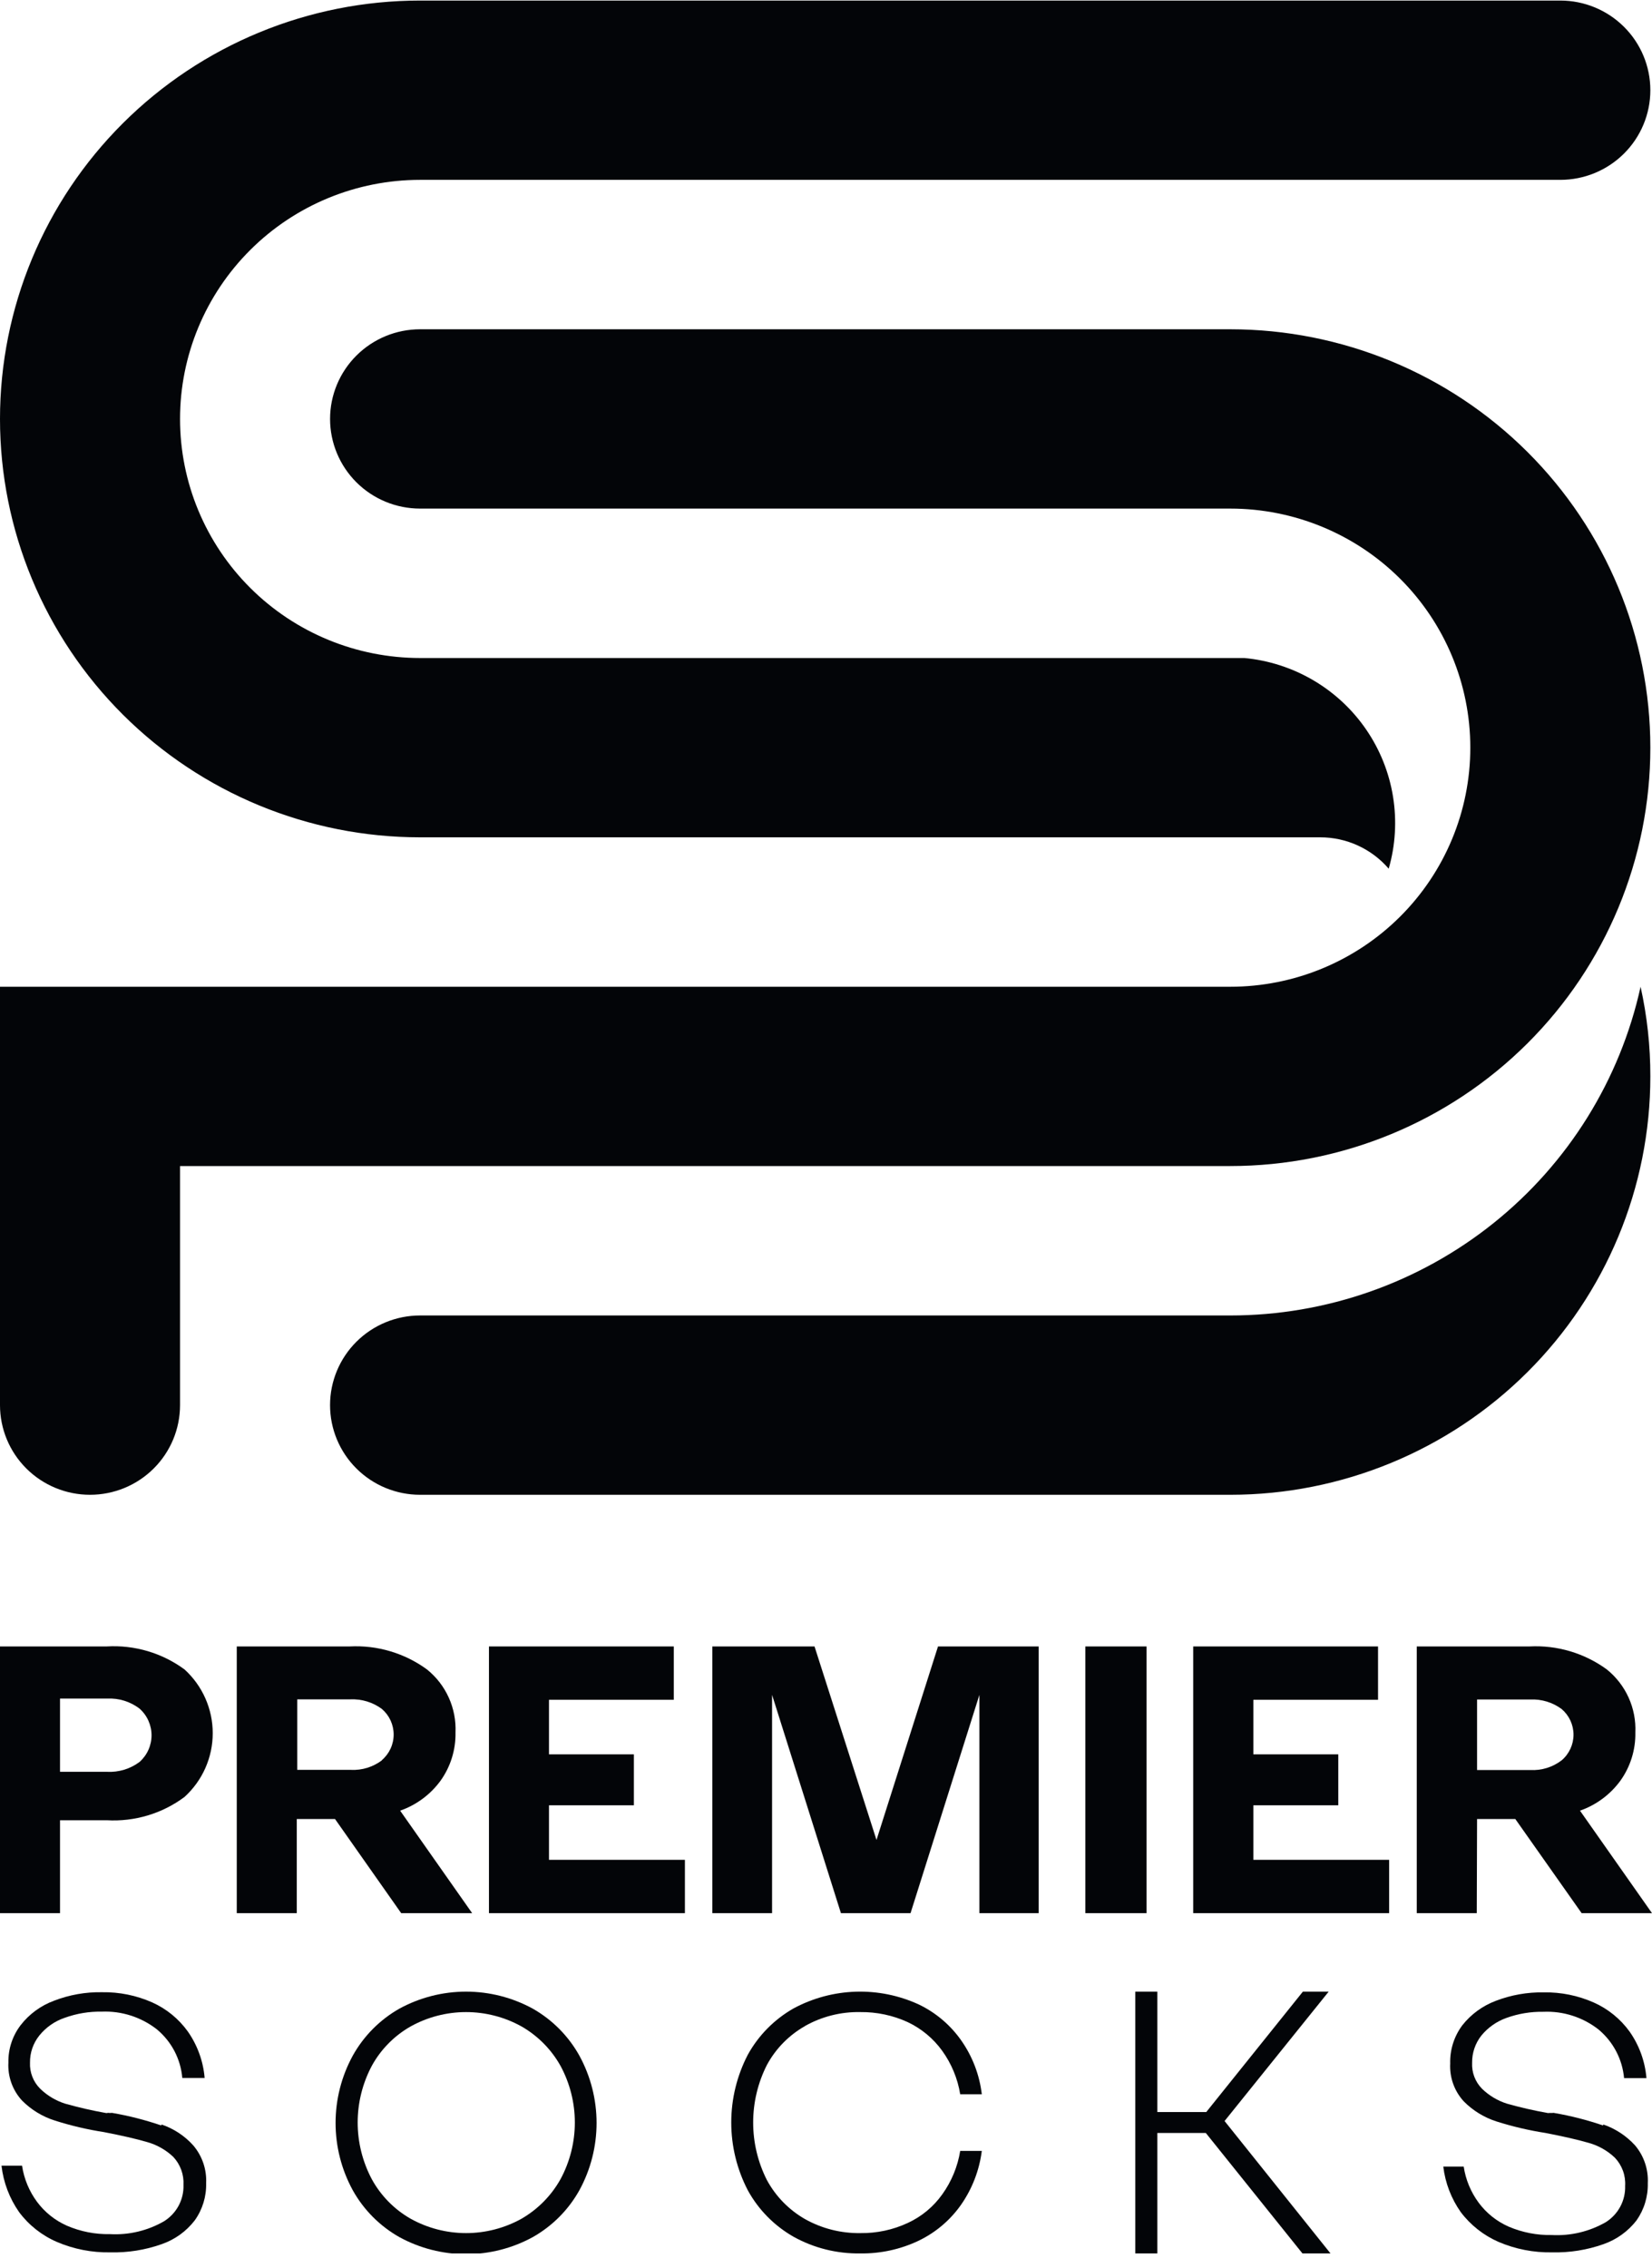
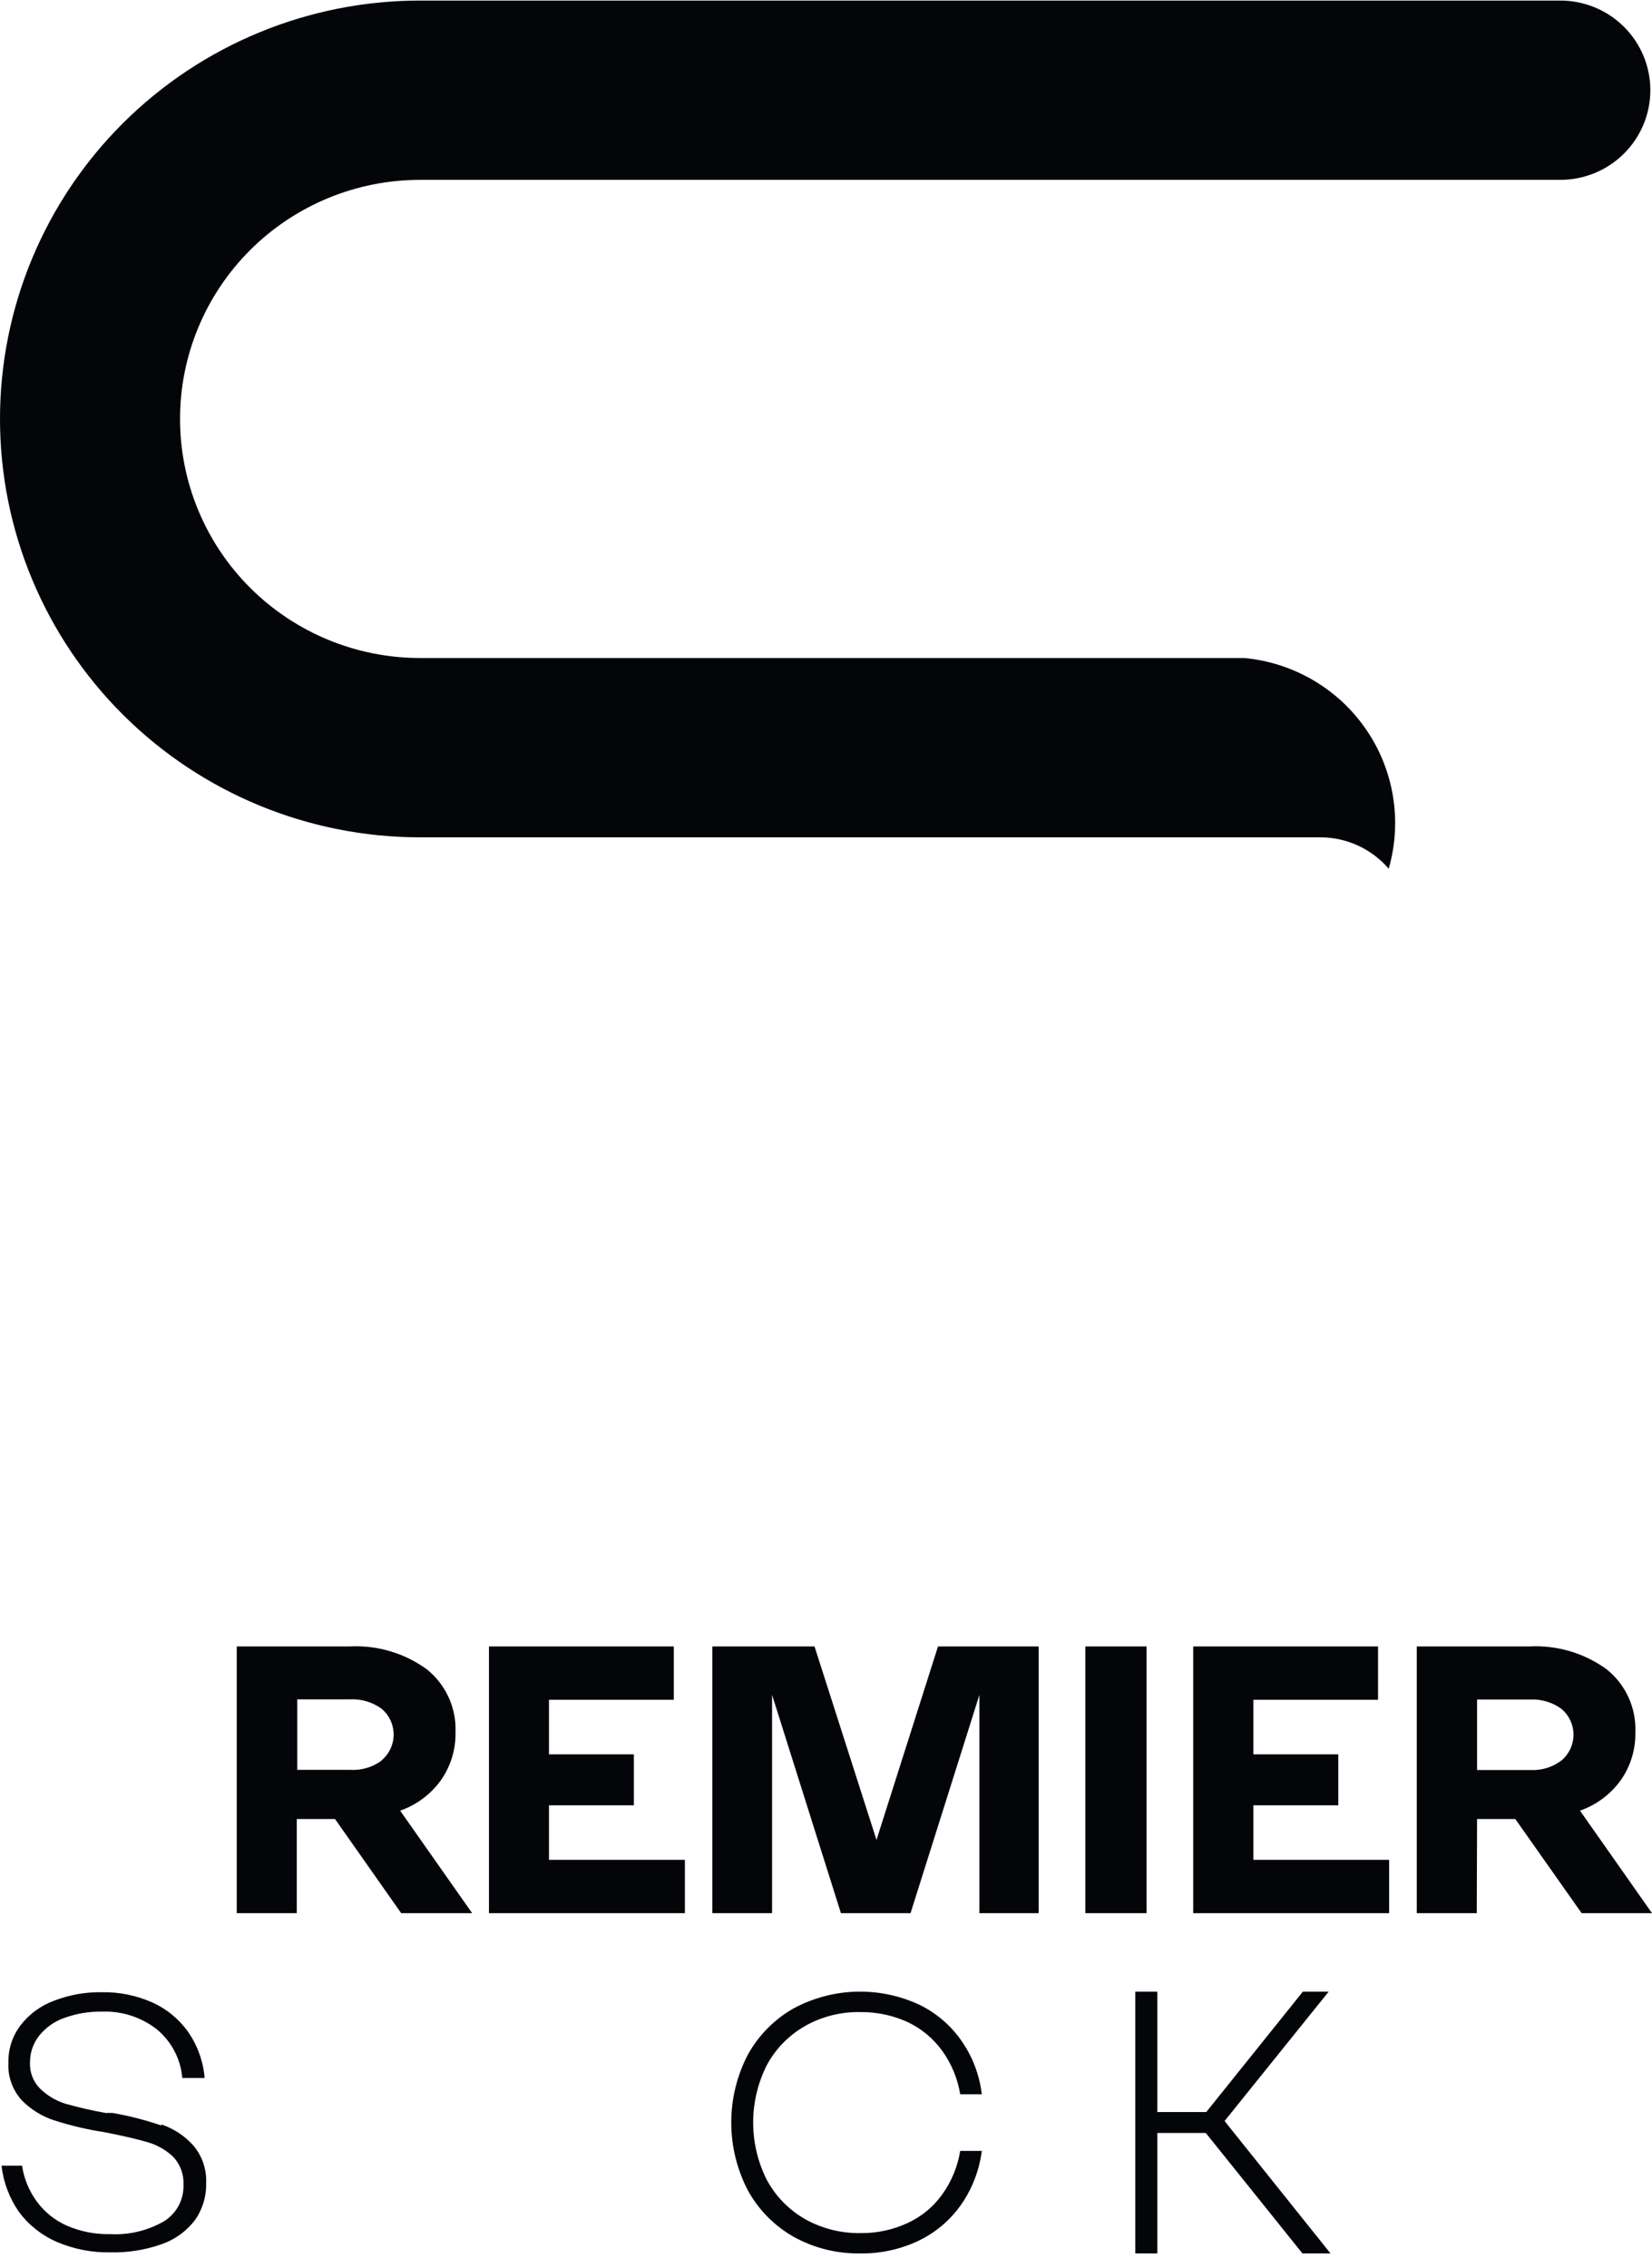
<svg xmlns="http://www.w3.org/2000/svg" width="110" height="151" viewBox="0 0 110 151" fill="none">
  <g clip-path="url(#clip0_98_1916)">
    <path d="M10.749 141.52C9.687 141.157 8.598 140.877 7.492 140.685C7.456 140.676 7.418 140.676 7.382 140.685H7.272C7.233 140.673 7.192 140.673 7.153 140.685C7.113 140.696 7.072 140.696 7.033 140.685C6.127 140.524 5.23 140.318 4.345 140.068C3.719 139.871 3.147 139.53 2.677 139.073C2.448 138.846 2.27 138.574 2.153 138.274C2.036 137.974 1.983 137.653 1.998 137.332C1.989 136.678 2.208 136.042 2.617 135.531C3.058 134.983 3.647 134.572 4.315 134.347C5.103 134.063 5.936 133.925 6.773 133.939C8.096 133.885 9.396 134.301 10.439 135.113C10.924 135.515 11.324 136.008 11.616 136.565C11.907 137.122 12.085 137.731 12.138 138.357H13.626C13.534 137.245 13.148 136.177 12.507 135.262C11.901 134.417 11.081 133.748 10.13 133.322C9.08 132.858 7.941 132.627 6.793 132.646C5.7 132.626 4.615 132.819 3.596 133.213C2.719 133.536 1.951 134.098 1.378 134.835C0.829 135.551 0.541 136.431 0.559 137.332C0.534 137.79 0.601 138.248 0.755 138.68C0.909 139.112 1.148 139.51 1.458 139.849C2.069 140.469 2.824 140.93 3.656 141.192C4.72 141.531 5.809 141.787 6.913 141.958C8.102 142.187 9.051 142.406 9.77 142.615C10.433 142.796 11.04 143.137 11.538 143.61C11.772 143.86 11.952 144.155 12.069 144.476C12.185 144.797 12.236 145.139 12.217 145.48C12.233 145.961 12.121 146.437 11.893 146.862C11.665 147.286 11.329 147.643 10.919 147.898C9.829 148.525 8.579 148.823 7.322 148.753C6.341 148.773 5.367 148.583 4.465 148.196C3.672 147.847 2.983 147.299 2.467 146.604C1.942 145.895 1.599 145.068 1.468 144.197H0.1C0.227 145.305 0.628 146.365 1.268 147.281C1.917 148.153 2.786 148.839 3.786 149.271C4.908 149.752 6.121 149.989 7.342 149.967C8.509 149.995 9.67 149.81 10.769 149.42C11.641 149.118 12.405 148.568 12.967 147.838C13.483 147.116 13.749 146.247 13.726 145.361C13.77 144.443 13.463 143.544 12.867 142.844C12.293 142.205 11.564 141.726 10.749 141.451" fill="#030508" />
-     <path d="M35.475 133.74C34.114 132.997 32.586 132.607 31.034 132.607C29.482 132.607 27.954 132.997 26.593 133.74C25.289 134.481 24.214 135.565 23.487 136.874C22.737 138.248 22.345 139.787 22.345 141.351C22.345 142.915 22.737 144.454 23.487 145.828C24.214 147.134 25.289 148.215 26.593 148.952C27.954 149.696 29.482 150.086 31.034 150.086C32.586 150.086 34.114 149.696 35.475 148.952C36.779 148.215 37.854 147.134 38.581 145.828C39.331 144.454 39.723 142.915 39.723 141.351C39.723 139.787 39.331 138.248 38.581 136.874C37.854 135.565 36.779 134.481 35.475 133.74ZM37.323 145.092C36.711 146.188 35.814 147.098 34.725 147.728C33.597 148.355 32.326 148.684 31.034 148.684C29.742 148.684 28.471 148.355 27.343 147.728C26.252 147.105 25.356 146.192 24.755 145.092C24.139 143.93 23.816 142.636 23.816 141.321C23.816 140.007 24.139 138.713 24.755 137.551C25.357 136.453 26.253 135.544 27.343 134.924C28.471 134.298 29.742 133.969 31.034 133.969C32.326 133.969 33.597 134.298 34.725 134.924C35.814 135.549 36.712 136.457 37.323 137.551C37.949 138.71 38.276 140.005 38.276 141.321C38.276 142.637 37.949 143.933 37.323 145.092Z" fill="#030508" />
    <path d="M53.586 134.904C54.711 134.267 55.988 133.944 57.282 133.969C58.371 133.956 59.45 134.183 60.439 134.636C61.355 135.069 62.146 135.726 62.737 136.546C63.356 137.406 63.767 138.397 63.936 139.441H65.374C65.223 138.153 64.752 136.922 64.006 135.859C63.286 134.832 62.312 134.006 61.179 133.462C59.865 132.857 58.428 132.566 56.982 132.611C55.536 132.656 54.12 133.036 52.847 133.72C51.56 134.45 50.502 135.521 49.79 136.815C49.068 138.208 48.691 139.753 48.691 141.321C48.691 142.889 49.068 144.435 49.79 145.828C50.5 147.125 51.559 148.2 52.847 148.932C54.199 149.681 55.726 150.061 57.273 150.037C58.619 150.059 59.953 149.769 61.169 149.191C62.302 148.646 63.275 147.821 63.996 146.793C64.737 145.727 65.21 144.499 65.374 143.212H63.936C63.767 144.252 63.361 145.239 62.747 146.097C62.162 146.923 61.37 147.582 60.449 148.007C59.462 148.467 58.383 148.699 57.292 148.684C55.999 148.704 54.723 148.382 53.596 147.748C52.523 147.131 51.645 146.229 51.059 145.142C50.461 143.956 50.15 142.648 50.15 141.321C50.15 139.995 50.461 138.687 51.059 137.501C51.642 136.415 52.522 135.515 53.596 134.904" fill="#030508" />
    <path d="M88.472 132.606H86.754L80.32 140.625H77.063V132.606H75.595V150.037H77.063V142.018H80.29L86.724 150.037H88.592L81.539 141.222L88.472 132.606Z" fill="#030508" />
-     <path d="M106.753 141.52C105.688 141.156 104.596 140.876 103.486 140.685C103.45 140.674 103.412 140.674 103.376 140.685H103.276H103.156C103.117 140.696 103.076 140.696 103.037 140.685C102.131 140.524 101.234 140.318 100.349 140.068C99.723 139.871 99.151 139.53 98.681 139.073C98.457 138.845 98.283 138.574 98.169 138.276C98.056 137.978 98.006 137.66 98.022 137.342C98.014 136.69 98.229 136.055 98.631 135.541C99.071 135 99.651 134.591 100.309 134.357C101.097 134.073 101.93 133.935 102.767 133.949C104.09 133.892 105.391 134.309 106.433 135.123C107.412 135.936 108.026 137.103 108.141 138.366H109.63C109.538 137.255 109.152 136.187 108.511 135.272C107.901 134.427 107.078 133.757 106.124 133.332C105.077 132.868 103.942 132.637 102.797 132.656C101.701 132.637 100.612 132.83 99.59 133.223C98.717 133.553 97.95 134.114 97.372 134.845C96.823 135.579 96.538 136.476 96.563 137.391C96.538 137.849 96.605 138.308 96.759 138.74C96.913 139.172 97.152 139.569 97.462 139.909C98.071 140.526 98.822 140.987 99.65 141.252C100.717 141.59 101.81 141.846 102.917 142.018C104.096 142.247 105.055 142.465 105.774 142.674C106.434 142.855 107.038 143.197 107.532 143.669C107.767 143.918 107.949 144.213 108.066 144.534C108.183 144.856 108.232 145.198 108.211 145.54C108.227 146.019 108.116 146.495 107.89 146.919C107.664 147.343 107.33 147.701 106.923 147.957C105.832 148.582 104.583 148.88 103.326 148.813C102.342 148.832 101.364 148.642 100.459 148.256C99.666 147.907 98.977 147.358 98.461 146.664C97.936 145.954 97.593 145.128 97.462 144.256H96.103C96.232 145.344 96.631 146.384 97.262 147.281C97.915 148.149 98.783 148.834 99.78 149.27C100.906 149.752 102.121 149.989 103.346 149.967C104.512 149.995 105.674 149.81 106.773 149.42C107.644 149.115 108.407 148.566 108.971 147.838C109.479 147.113 109.742 146.245 109.72 145.361C109.767 144.445 109.464 143.545 108.871 142.843C108.293 142.21 107.565 141.731 106.753 141.451" fill="#030508" />
    <path d="M27.972 55.751H87.912C88.778 55.751 89.633 55.937 90.42 56.298C91.206 56.659 91.905 57.185 92.468 57.84C92.917 56.281 93.015 54.644 92.756 53.043C92.498 51.442 91.888 49.918 90.97 48.578C90.053 47.239 88.85 46.117 87.448 45.294C86.045 44.47 84.478 43.964 82.857 43.812H27.972C23.733 43.812 19.667 42.135 16.67 39.15C13.672 36.164 11.988 32.115 11.988 27.894C11.988 23.672 13.672 19.623 16.67 16.638C19.667 13.652 23.733 11.975 27.972 11.975H103.896C105.486 11.975 107.01 11.346 108.134 10.227C109.259 9.107 109.89 7.589 109.89 6.006C109.89 4.423 109.259 2.904 108.134 1.785C107.01 0.666 105.486 0.037 103.896 0.037L27.972 0.037C20.553 0.037 13.439 2.972 8.193 8.196C2.947 13.42 0 20.506 0 27.894C0 35.282 2.947 42.367 8.193 47.592C13.439 52.816 20.553 55.751 27.972 55.751Z" fill="#030508" />
-     <path d="M81.918 87.587H27.971C26.382 87.587 24.857 88.216 23.733 89.335C22.609 90.455 21.977 91.973 21.977 93.556C21.977 95.14 22.609 96.658 23.733 97.777C24.857 98.897 26.382 99.526 27.971 99.526H81.918C89.336 99.526 96.451 96.591 101.697 91.367C106.943 86.142 109.89 79.057 109.89 71.669C109.893 69.661 109.675 67.66 109.24 65.7C107.874 71.903 104.42 77.456 99.45 81.436C94.481 85.417 88.295 87.587 81.918 87.587Z" fill="#030508" />
-     <path d="M5.994 99.526C7.584 99.526 9.108 98.897 10.232 97.778C11.357 96.658 11.988 95.14 11.988 93.557V77.638H81.918C89.337 77.638 96.451 74.703 101.697 69.479C106.943 64.255 109.89 57.169 109.89 49.781C109.89 42.393 106.943 35.308 101.697 30.083C96.451 24.859 89.337 21.924 81.918 21.924H27.972C26.382 21.924 24.858 22.553 23.734 23.673C22.61 24.792 21.978 26.311 21.978 27.894C21.978 29.477 22.61 30.995 23.734 32.115C24.858 33.234 26.382 33.863 27.972 33.863H81.918C86.157 33.863 90.223 35.54 93.221 38.525C96.218 41.511 97.902 45.559 97.902 49.781C97.902 54.003 96.218 58.052 93.221 61.037C90.223 64.022 86.157 65.7 81.918 65.7H0V93.557C0 95.14 0.632 96.658 1.756 97.778C2.88 98.897 4.404 99.526 5.994 99.526Z" fill="#030508" />
-     <path d="M12.288 111.156C10.793 110.056 8.958 109.513 7.103 109.624H0V127.383H3.996V121.195H7.103C8.961 121.304 10.798 120.754 12.288 119.643C12.879 119.104 13.352 118.448 13.675 117.718C13.998 116.987 14.165 116.198 14.165 115.399C14.165 114.601 13.998 113.812 13.675 113.081C13.352 112.35 12.879 111.695 12.288 111.156ZM9.291 117.315C8.671 117.778 7.907 118.01 7.133 117.971H3.996V113.096H7.133C7.909 113.055 8.674 113.291 9.291 113.763C9.542 113.986 9.744 114.259 9.881 114.565C10.019 114.872 10.091 115.203 10.091 115.539C10.091 115.874 10.019 116.206 9.881 116.512C9.744 116.818 9.542 117.091 9.291 117.315Z" fill="#030508" />
    <path d="M31.439 127.383L26.644 120.558C27.721 120.181 28.658 119.487 29.331 118.568C30.002 117.631 30.352 116.505 30.33 115.355C30.365 114.556 30.212 113.76 29.882 113.031C29.553 112.301 29.056 111.659 28.432 111.156C26.943 110.068 25.122 109.526 23.277 109.624H15.765V127.383H19.761V121.115H22.308L26.714 127.383H31.439ZM25.445 117.195C24.848 117.651 24.108 117.88 23.357 117.842H19.791V113.146H23.337C24.086 113.114 24.823 113.339 25.425 113.783C25.672 113.994 25.87 114.256 26.006 114.55C26.142 114.845 26.212 115.165 26.212 115.489C26.212 115.813 26.142 116.133 26.006 116.428C25.87 116.722 25.672 116.984 25.425 117.195" fill="#030508" />
    <path d="M36.554 120.2H42.208V116.807H36.554V113.176H44.865V109.624H32.558V127.383H45.605V123.831H36.554V120.2Z" fill="#030508" />
    <path d="M58.362 122.508L54.236 109.624H47.433V127.383H51.409V112.847L55.994 127.383H60.629L65.215 112.847V127.383H69.161V109.624H62.458L58.362 122.508Z" fill="#030508" />
    <path d="M76.344 109.624H72.268V127.383H76.344V109.624Z" fill="#030508" />
    <path d="M83.456 120.2H89.111V116.807H83.456V113.176H91.758V109.624H79.45V127.383H92.497V123.831H83.456V120.2Z" fill="#030508" />
    <path d="M98.352 121.115H100.899L105.315 127.383H110L105.205 120.558C106.282 120.181 107.219 119.487 107.892 118.568C108.563 117.631 108.913 116.505 108.891 115.355C108.927 114.556 108.773 113.76 108.444 113.031C108.114 112.301 107.617 111.659 106.993 111.156C105.504 110.068 103.683 109.526 101.838 109.624H94.336V127.383H98.332L98.352 121.115ZM98.352 113.156H101.898C102.647 113.123 103.385 113.347 103.986 113.793C104.233 114.004 104.431 114.266 104.567 114.56C104.703 114.855 104.774 115.175 104.774 115.499C104.774 115.823 104.703 116.143 104.567 116.438C104.431 116.732 104.233 116.994 103.986 117.205C103.39 117.662 102.65 117.892 101.898 117.852H98.352V113.156Z" fill="#030508" />
  </g>
  <defs>
    <clipPath id="clip0_98_1916">
      <rect width="110" height="150" fill="white" transform="translate(0 0.037)" />
    </clipPath>
  </defs>
</svg>